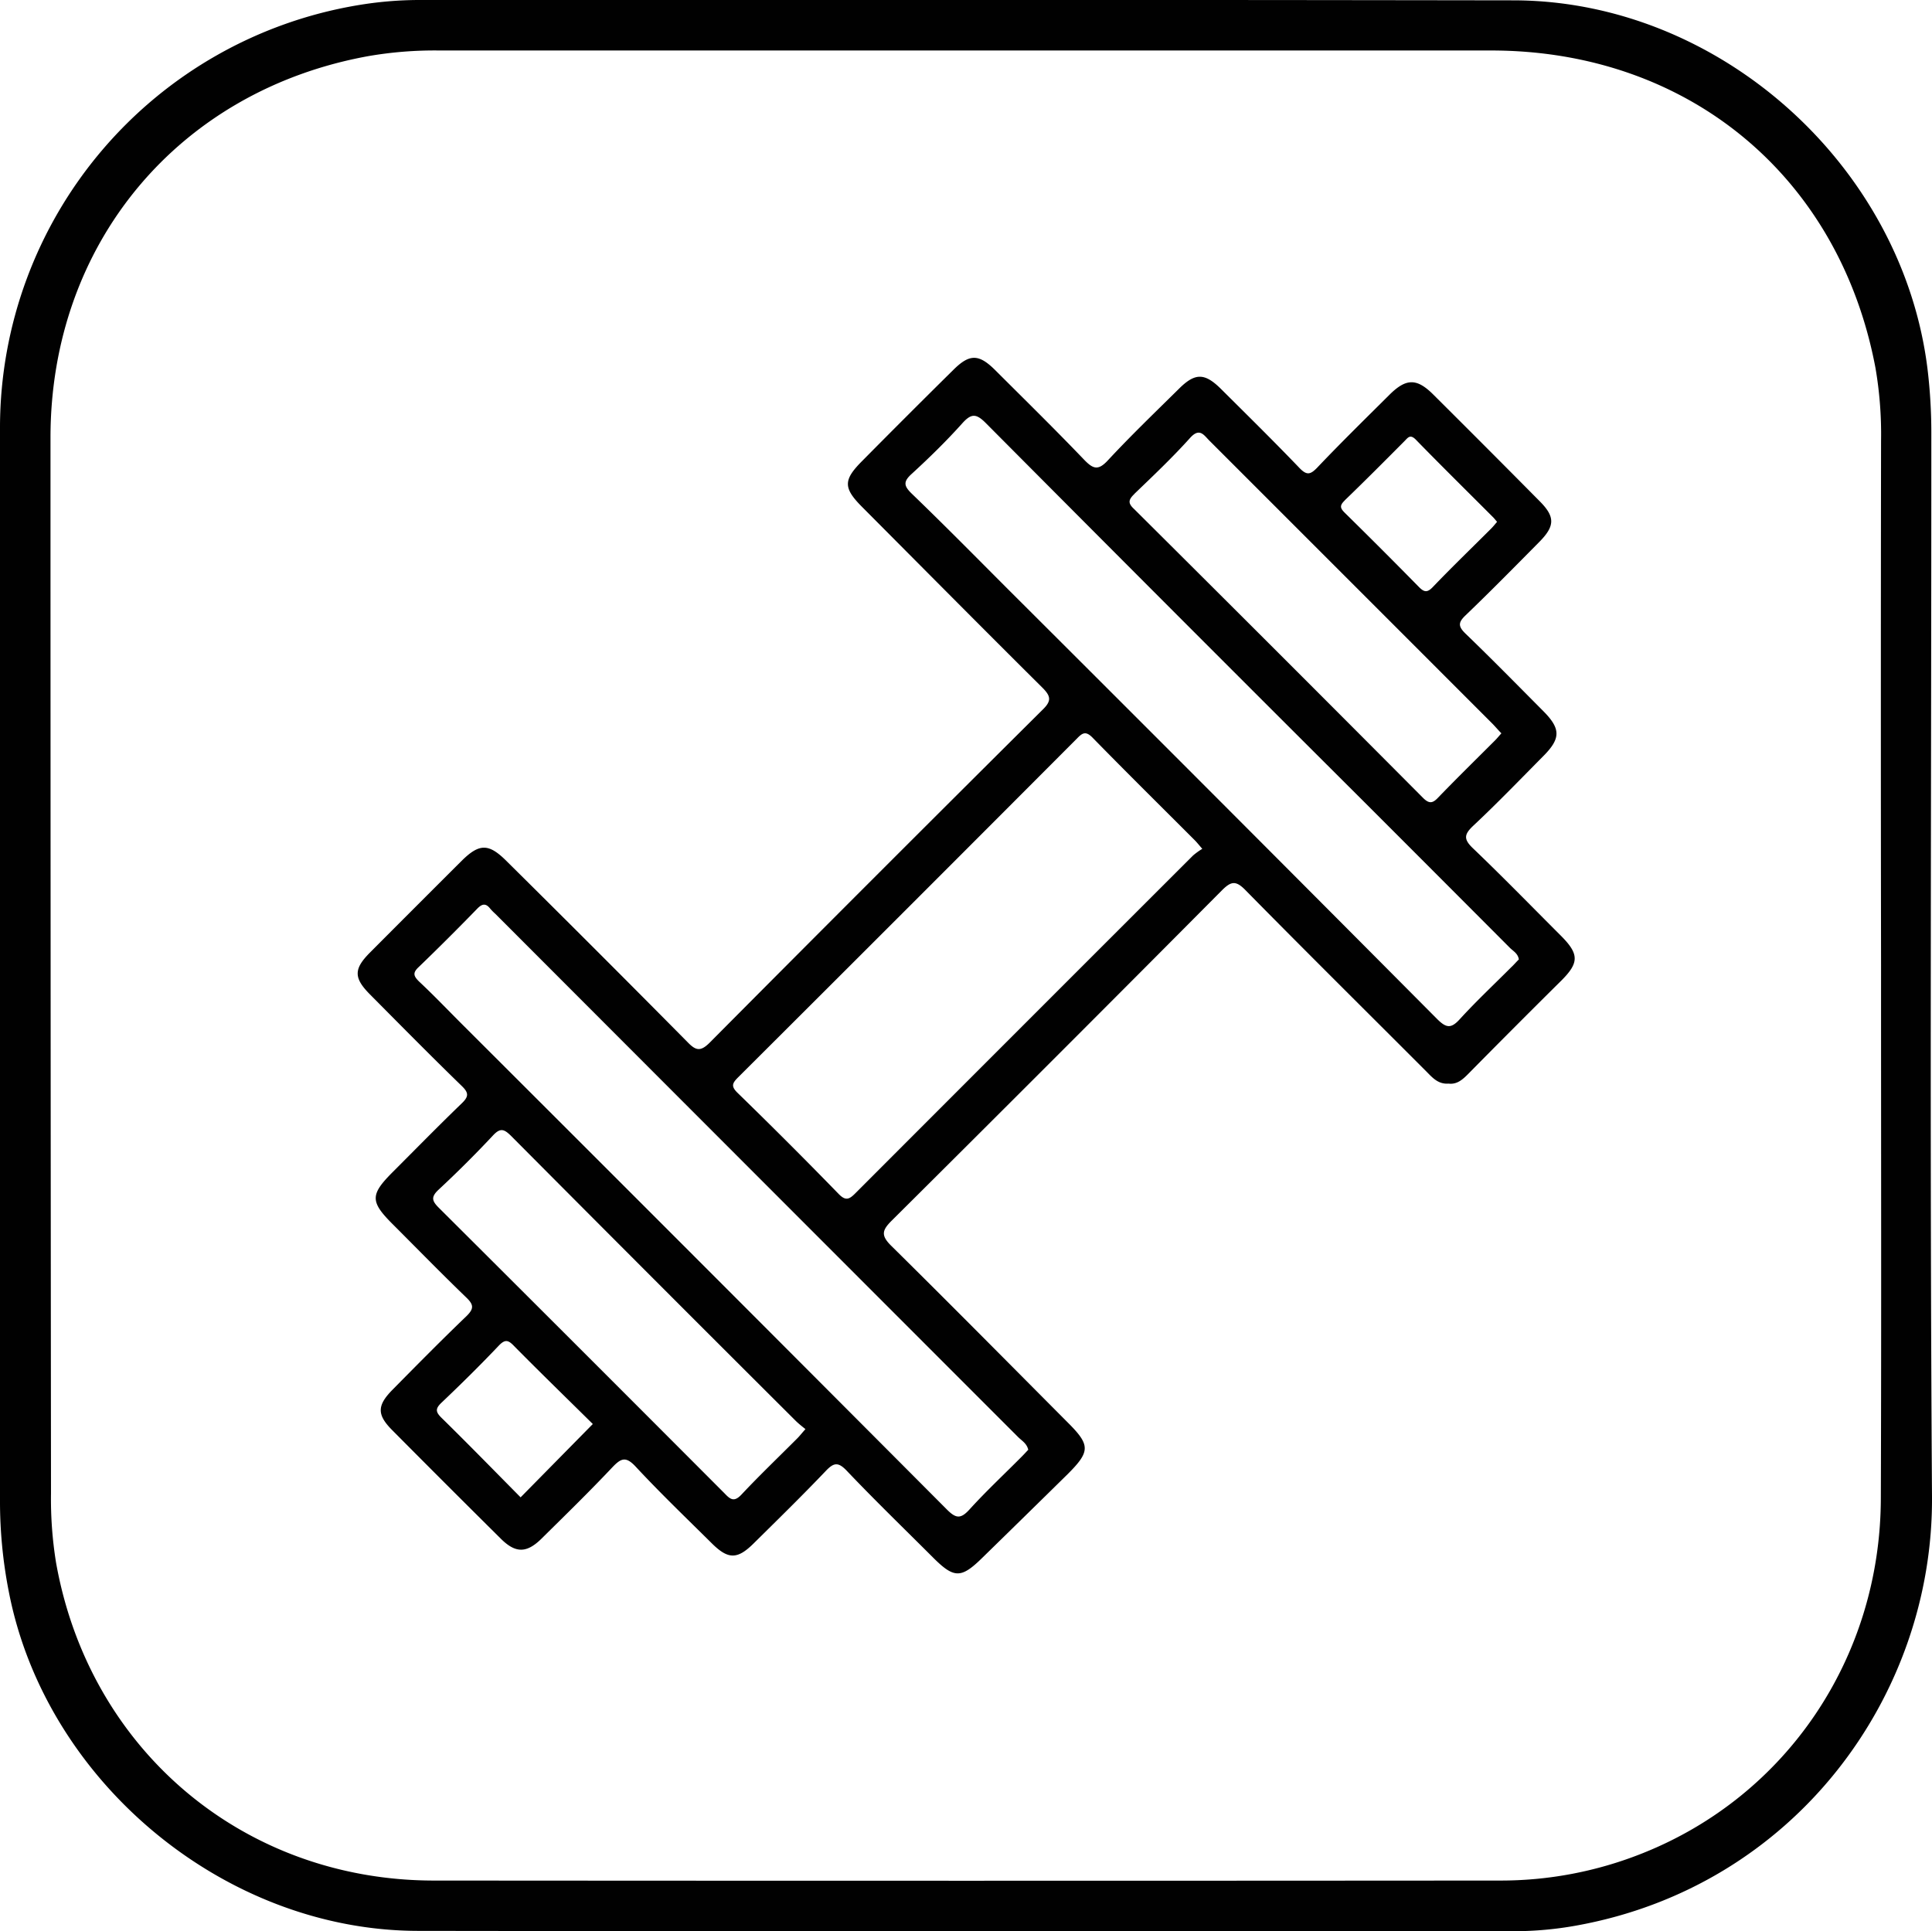
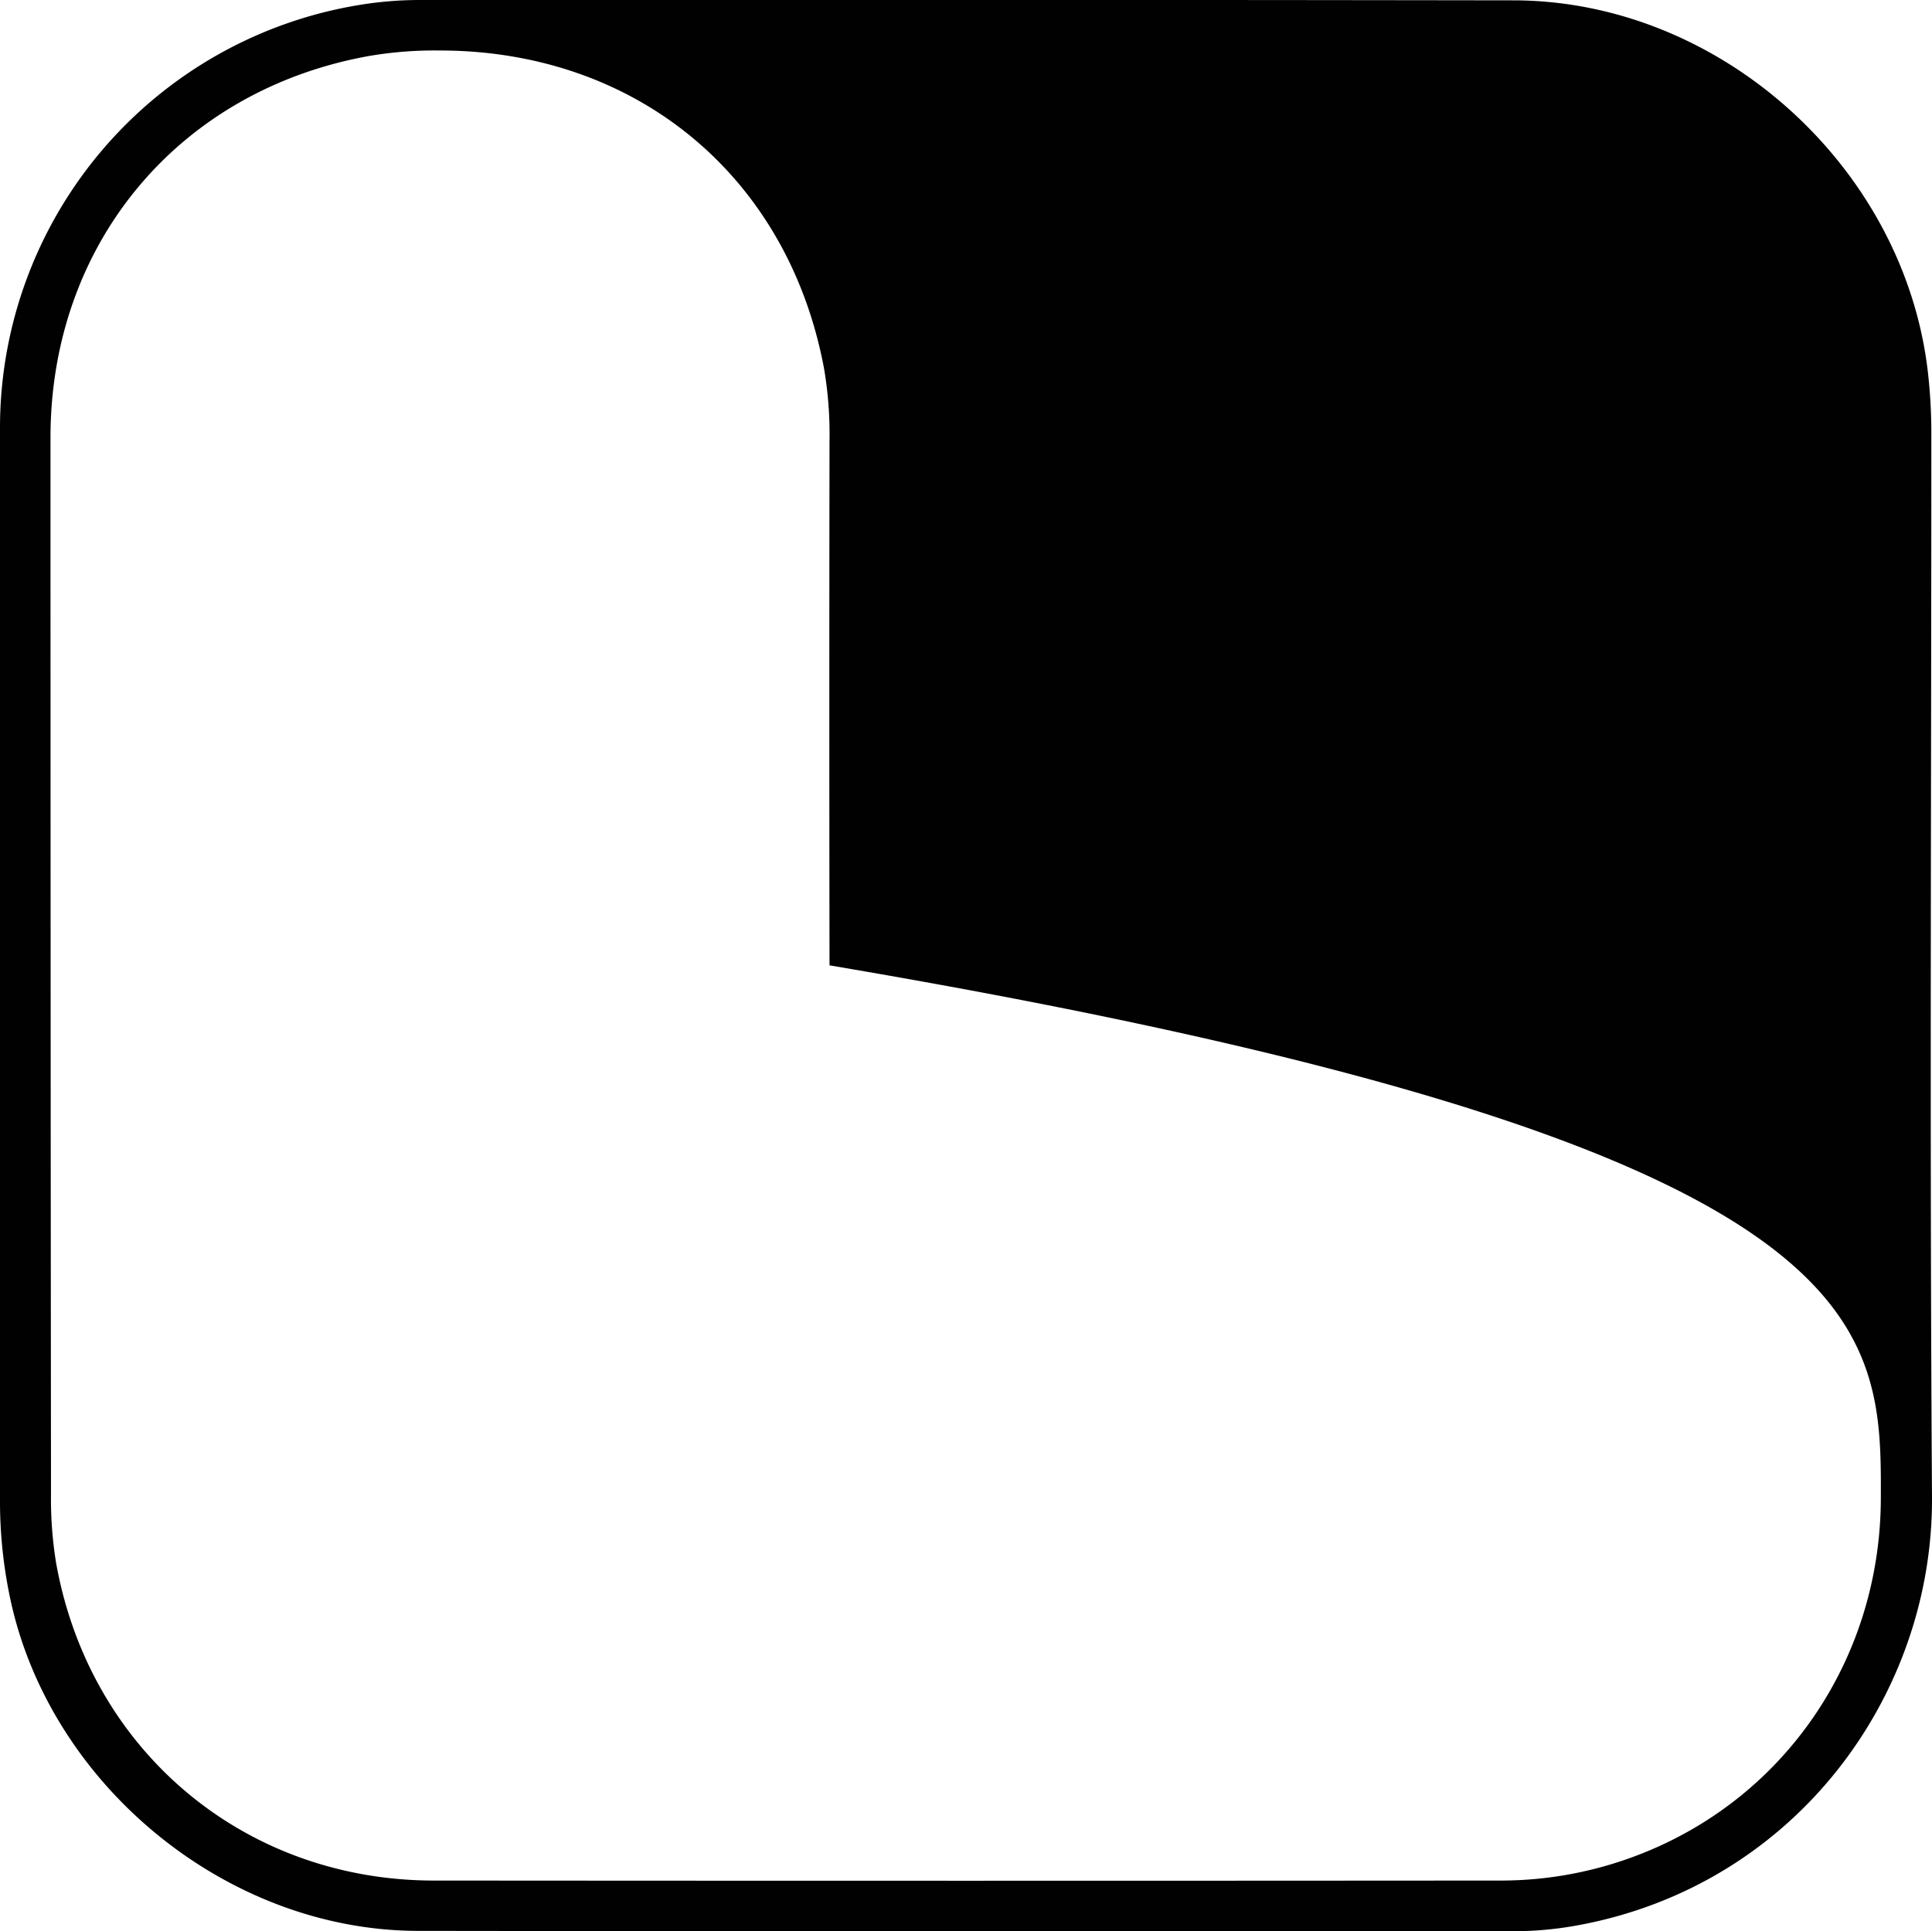
<svg xmlns="http://www.w3.org/2000/svg" id="Capa_1" data-name="Capa 1" viewBox="0 0 344.35 344.25">
  <defs>
    <style>.cls-1{fill:#010101;}</style>
  </defs>
  <title>GymLogo</title>
-   <path class="cls-1" d="M344.23,77.47a94.88,94.88,0,0,0-.66-11.54C339.17,29.53,306.41.11,269.76.06Q172.13-.08,74.49,0A66.76,66.76,0,0,0,63.71.94,76.38,76.38,0,0,0,0,76Q0,124.07,0,172.13q0,47.7,0,95.39a83.27,83.27,0,0,0,1.59,16.31c6.6,33.82,38.46,60.32,72.92,60.36q97.62.13,195.26.06a62.75,62.75,0,0,0,11.15-1c38.92-7,63.67-40.89,63.43-76.47C343.93,203.66,344.24,140.57,344.23,77.47Zm-9,189.67c-.09,28.32-16.77,53-42.51,63.23a68.1,68.1,0,0,1-25.47,4.85q-95,.07-190,0c-33.87-.05-61.36-23.31-67.27-56.73a71,71,0,0,1-.89-12.28Q9,172.12,9,78C9,43.49,31.78,16.14,65.67,10A69.32,69.32,0,0,1,78.33,9Q172,9,265.75,9c35,0,62.05,22.31,68.52,56.56a69.79,69.79,0,0,1,1,13q-.07,46.76,0,93.52C335.26,203.79,335.34,235.46,335.23,267.14Z" />
-   <path class="cls-1" d="M262.51,151.19c-1.69-1.62-1.54-2.47.08-4,4.27-4,8.36-8.25,12.49-12.42,3.11-3.13,3.12-4.86,0-8-4.6-4.63-9.17-9.29-13.87-13.82-1.34-1.3-1.32-2,0-3.26,4.47-4.29,8.82-8.71,13.18-13.12,2.76-2.81,2.79-4.44.08-7.18Q265,79.82,255.4,70.27c-2.9-2.87-4.79-2.83-7.72.07-4.32,4.3-8.67,8.56-12.89,13-1.23,1.28-1.88,1.44-3.2.06-4.59-4.79-9.32-9.44-14-14.1-2.89-2.85-4.59-2.86-7.46,0-4.25,4.2-8.57,8.35-12.64,12.73-1.74,1.89-2.64,1.6-4.26-.08-5.19-5.42-10.55-10.68-15.88-16-2.91-2.89-4.56-2.88-7.45,0q-8.1,8-16.15,16.14c-3.49,3.48-3.5,4.88,0,8.37,10.66,10.71,21.3,21.45,32,32.08,1.58,1.57,1.7,2.41.05,4q-29.73,29.55-59.28,59.29c-1.67,1.68-2.51,1.46-4-.09q-16.06-16.23-32.29-32.3c-3.14-3.12-4.81-3.1-7.94,0q-8.2,8.18-16.37,16.38c-2.89,2.91-2.89,4.5,0,7.42,5.44,5.48,10.88,11,16.4,16.36,1.24,1.2,1.23,1.87,0,3.06-4.15,4-8.18,8.12-12.26,12.2s-4.13,5.3-.1,9.33c4.38,4.38,8.71,8.82,13.17,13.12,1.34,1.29,1.34,2,0,3.31-4.47,4.29-8.83,8.71-13.18,13.12-2.76,2.8-2.78,4.44-.06,7.18q9.65,9.72,19.38,19.37c2.62,2.6,4.58,2.6,7.23,0,4.25-4.2,8.54-8.38,12.64-12.73,1.56-1.64,2.41-2,4.16-.12,4.37,4.7,9,9.14,13.56,13.66,2.91,2.89,4.54,2.91,7.43.06,4.33-4.28,8.69-8.54,12.89-12.95,1.43-1.51,2.22-1.63,3.73-.05,5,5.26,10.26,10.35,15.41,15.5,3.76,3.75,5,3.74,8.84-.05q7.59-7.41,15.14-14.84c4-4,4.05-5.15.14-9.07-10.51-10.56-21-21.17-31.58-31.62-1.9-1.87-1.64-2.79.09-4.51q29.49-29.32,58.81-58.83c1.69-1.7,2.53-1.82,4.29,0,10.6,10.77,21.34,21.41,32,32.08,1.15,1.14,2.19,2.49,4.13,2.34,1.55.19,2.56-.77,3.58-1.8Q270,183,278.34,174.74c3.12-3.14,3.11-4.68-.1-7.91C273,161.59,267.85,156.3,262.51,151.19Zm-22.83-62c3.6-3.47,7.11-7,10.65-10.56.6-.6,1-1.28,2-.28,4.55,4.67,9.2,9.25,13.8,13.86.23.23.42.49.7.81-.35.41-.68.83-1.06,1.21-3.46,3.46-7,6.87-10.36,10.38-1,1.05-1.55,1-2.53,0Q246.39,98,239.74,91.46C238.87,90.61,238.71,90.14,239.68,89.21Zm-37.49-1.16c3.37-3.24,6.77-6.46,9.89-9.93,1.72-1.93,2.45-.58,3.49.46l32,32L266,129c.53.54,1,1.11,1.6,1.72-.42.46-.75.88-1.13,1.26-3.38,3.38-6.79,6.72-10.11,10.16-1,1.07-1.64,1.21-2.81,0q-25.62-25.75-51.38-51.37C201,89.7,201.1,89.1,202.19,88.05ZM92.79,266.91c-4.7-4.75-9.33-9.5-14.06-14.14-1.12-1.09-1.17-1.67,0-2.77,3.46-3.29,6.87-6.65,10.16-10.12,1.16-1.22,1.73-1,2.77.09,4.65,4.71,9.4,9.32,14,13.87Zm49.27-10.47c-3.3,3.31-6.68,6.54-9.87,9.94-1.27,1.36-1.94,1-3-.13q-25.43-25.5-50.93-50.91c-1.24-1.23-1.52-1.93-.09-3.27q5-4.65,9.69-9.66c1.32-1.42,2-1.15,3.26.1q25.27,25.41,50.66,50.72c.52.52,1.13,1,1.78,1.52C142.9,255.48,142.51,256,142.06,256.44Zm39.38-.3c.65.66,1.57,1.14,1.83,2.29-.43.45-.86.93-1.32,1.38-3.07,3.09-6.25,6.06-9.17,9.28-1.57,1.72-2.41,1.58-4,0Q125.6,225.74,82.3,182.52c-2.54-2.54-5-5.12-7.64-7.59-1-1-1.1-1.56,0-2.58,3.53-3.4,7-6.87,10.4-10.37.88-.91,1.54-1,2.32,0a10.08,10.08,0,0,0,.92.93Q134.84,209.52,181.44,256.14Zm31.2-103.64q-30.1,30.08-60.18,60.2c-1.11,1.12-1.74,1.41-3,.11q-8.87-9.12-18-18c-1.21-1.18-.94-1.73.1-2.77q30.25-30.16,60.42-60.42c1-1.05,1.6-1.31,2.78-.1,6,6.14,12.11,12.17,18.18,18.25.37.37.7.79,1.35,1.54A12.32,12.32,0,0,0,212.64,152.5Zm56.72,19.91c-3.07,3.08-6.25,6.06-9.18,9.27-1.56,1.72-2.42,1.56-4,0Q218,143.27,179.63,105c-5.69-5.7-11.34-11.43-17.12-17-1.42-1.38-1.56-2.14,0-3.54,3.12-2.86,6.17-5.84,9-9,1.65-1.84,2.53-1.73,4.24,0q33.81,34,67.78,67.87,12.81,12.81,25.59,25.63c.58.58,1.44,1,1.59,2.07C270.24,171.48,269.81,172,269.36,172.41Z" />
+   <path class="cls-1" d="M344.23,77.47a94.88,94.88,0,0,0-.66-11.54C339.17,29.53,306.41.11,269.76.06Q172.13-.08,74.49,0A66.76,66.76,0,0,0,63.71.94,76.38,76.38,0,0,0,0,76Q0,124.07,0,172.13q0,47.7,0,95.39a83.27,83.27,0,0,0,1.59,16.31c6.6,33.82,38.46,60.32,72.92,60.36q97.62.13,195.26.06a62.75,62.75,0,0,0,11.15-1c38.92-7,63.67-40.89,63.43-76.47C343.93,203.66,344.24,140.57,344.23,77.47Zm-9,189.67c-.09,28.32-16.77,53-42.51,63.23a68.1,68.1,0,0,1-25.47,4.85q-95,.07-190,0c-33.87-.05-61.36-23.31-67.27-56.73a71,71,0,0,1-.89-12.28Q9,172.12,9,78C9,43.49,31.78,16.14,65.67,10A69.32,69.32,0,0,1,78.33,9c35,0,62.05,22.31,68.52,56.56a69.79,69.79,0,0,1,1,13q-.07,46.76,0,93.52C335.26,203.79,335.34,235.46,335.23,267.14Z" />
</svg>